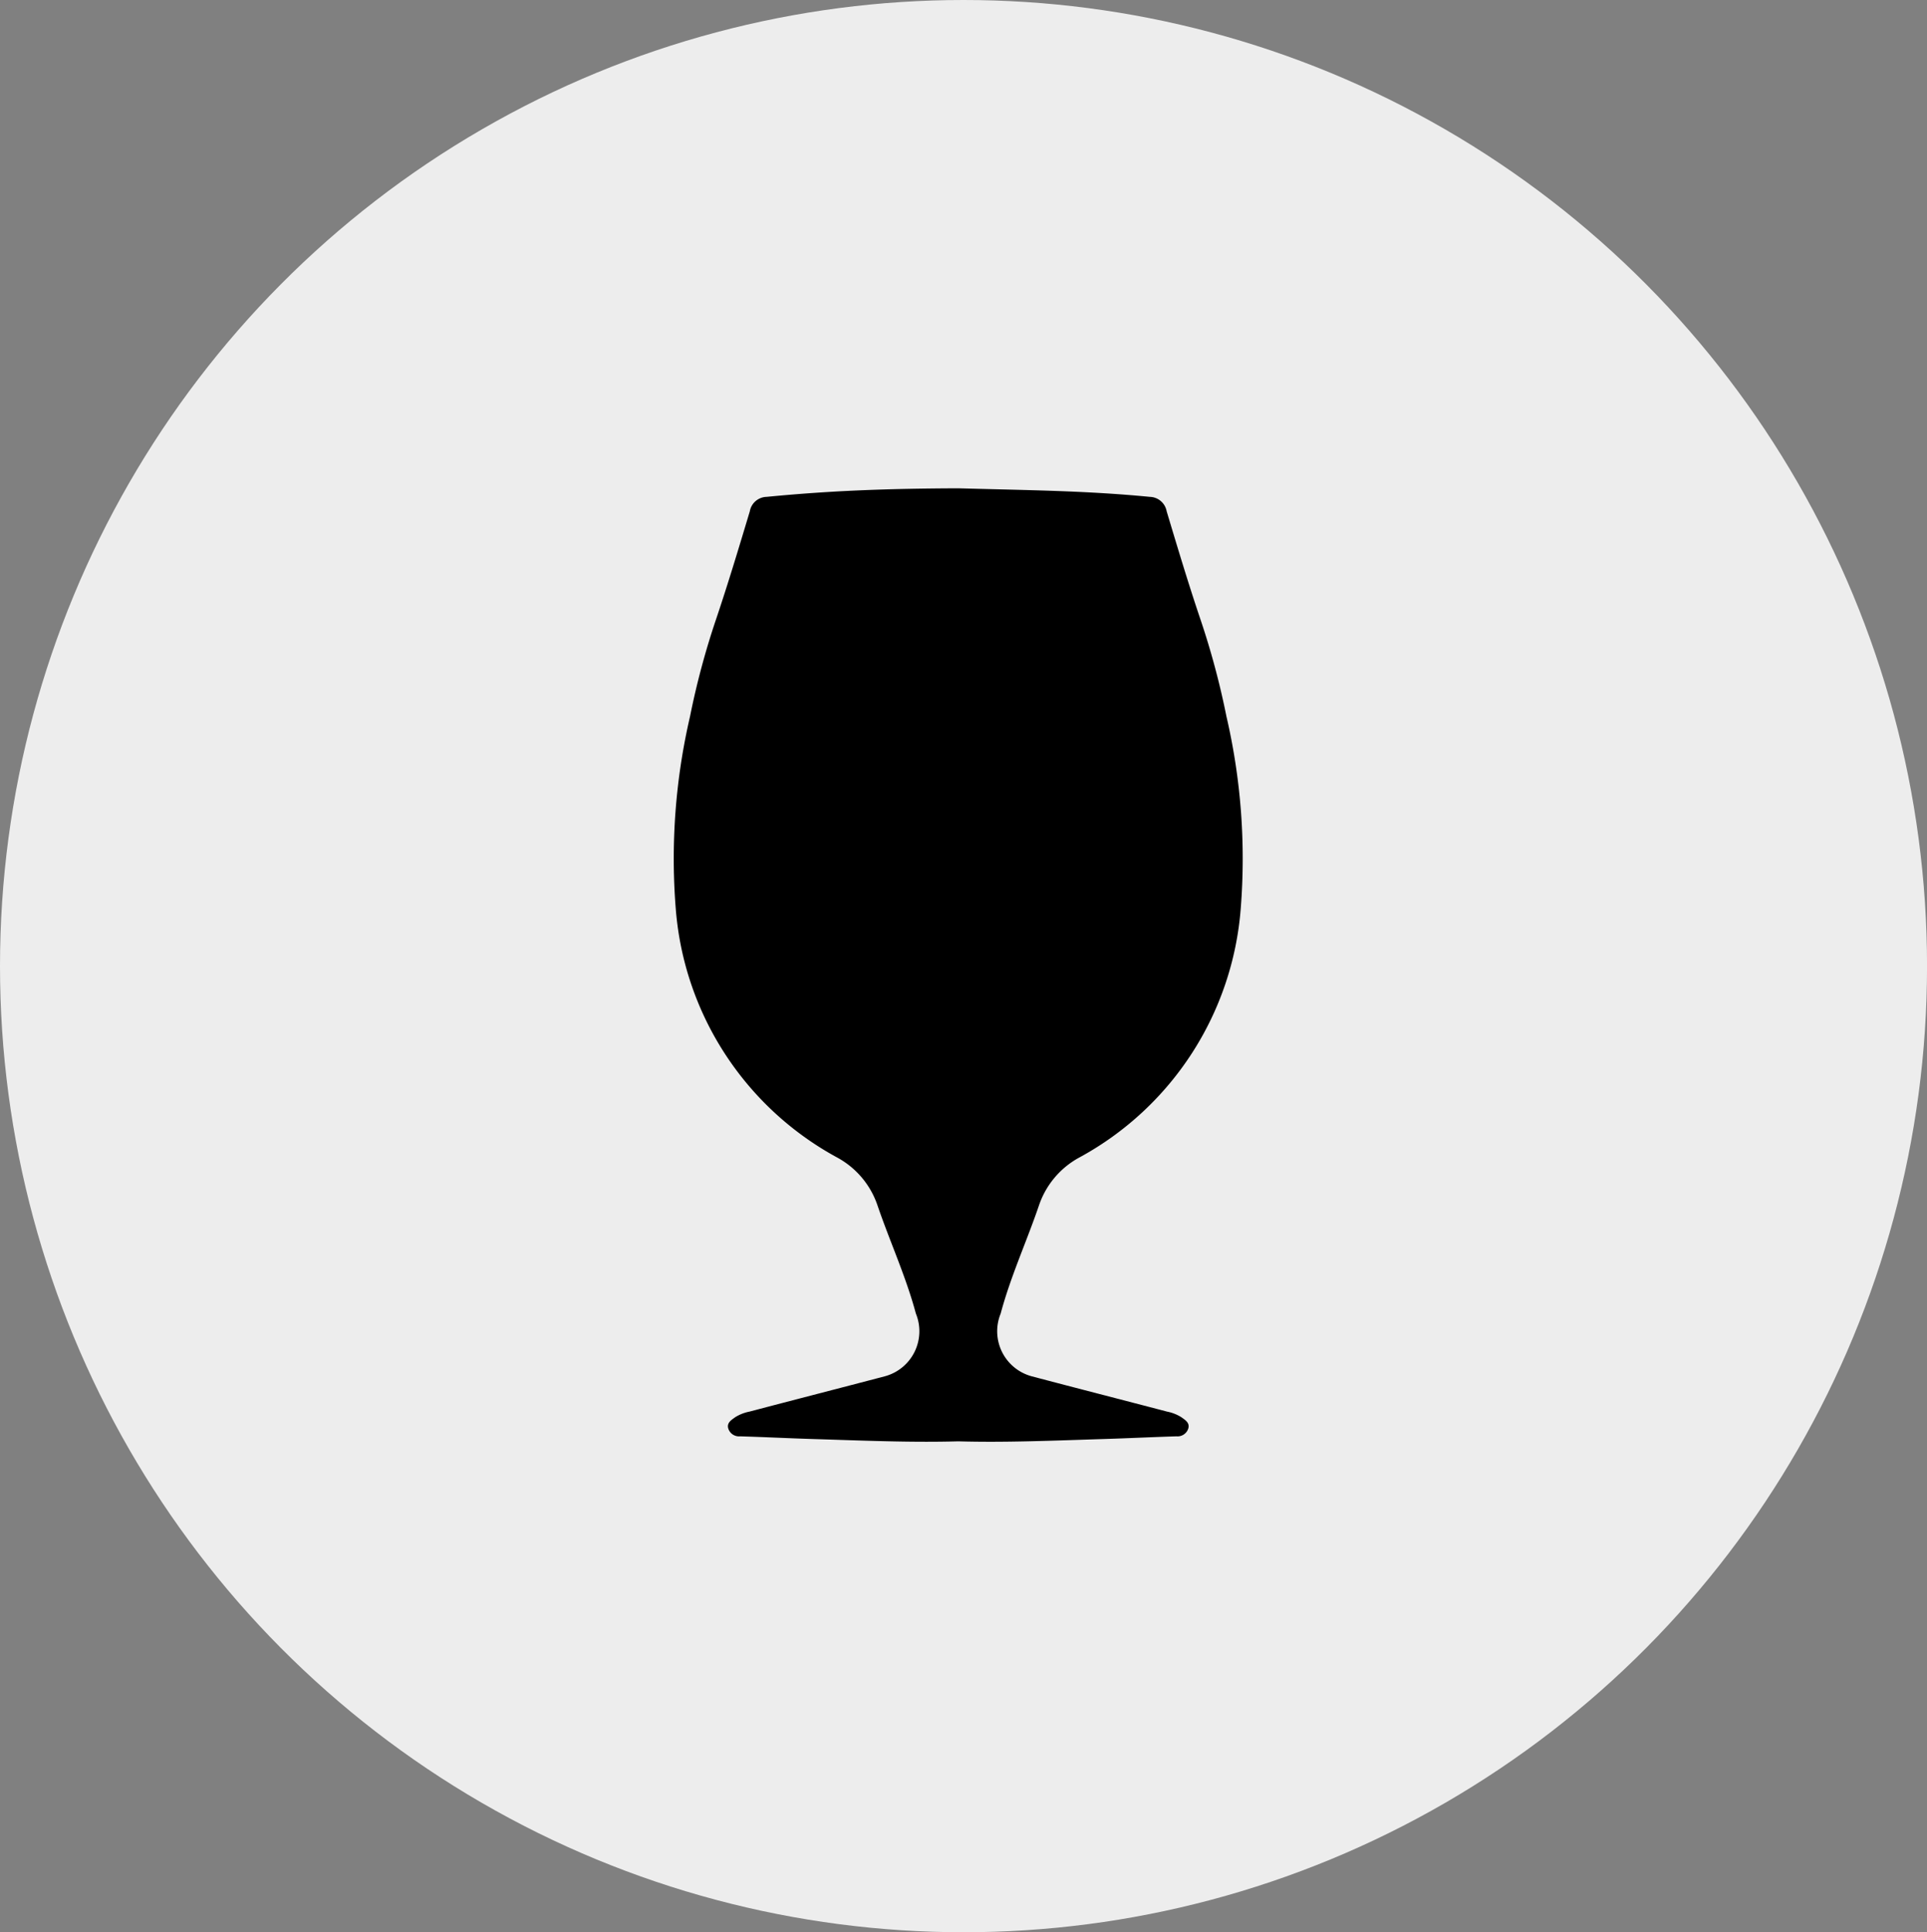
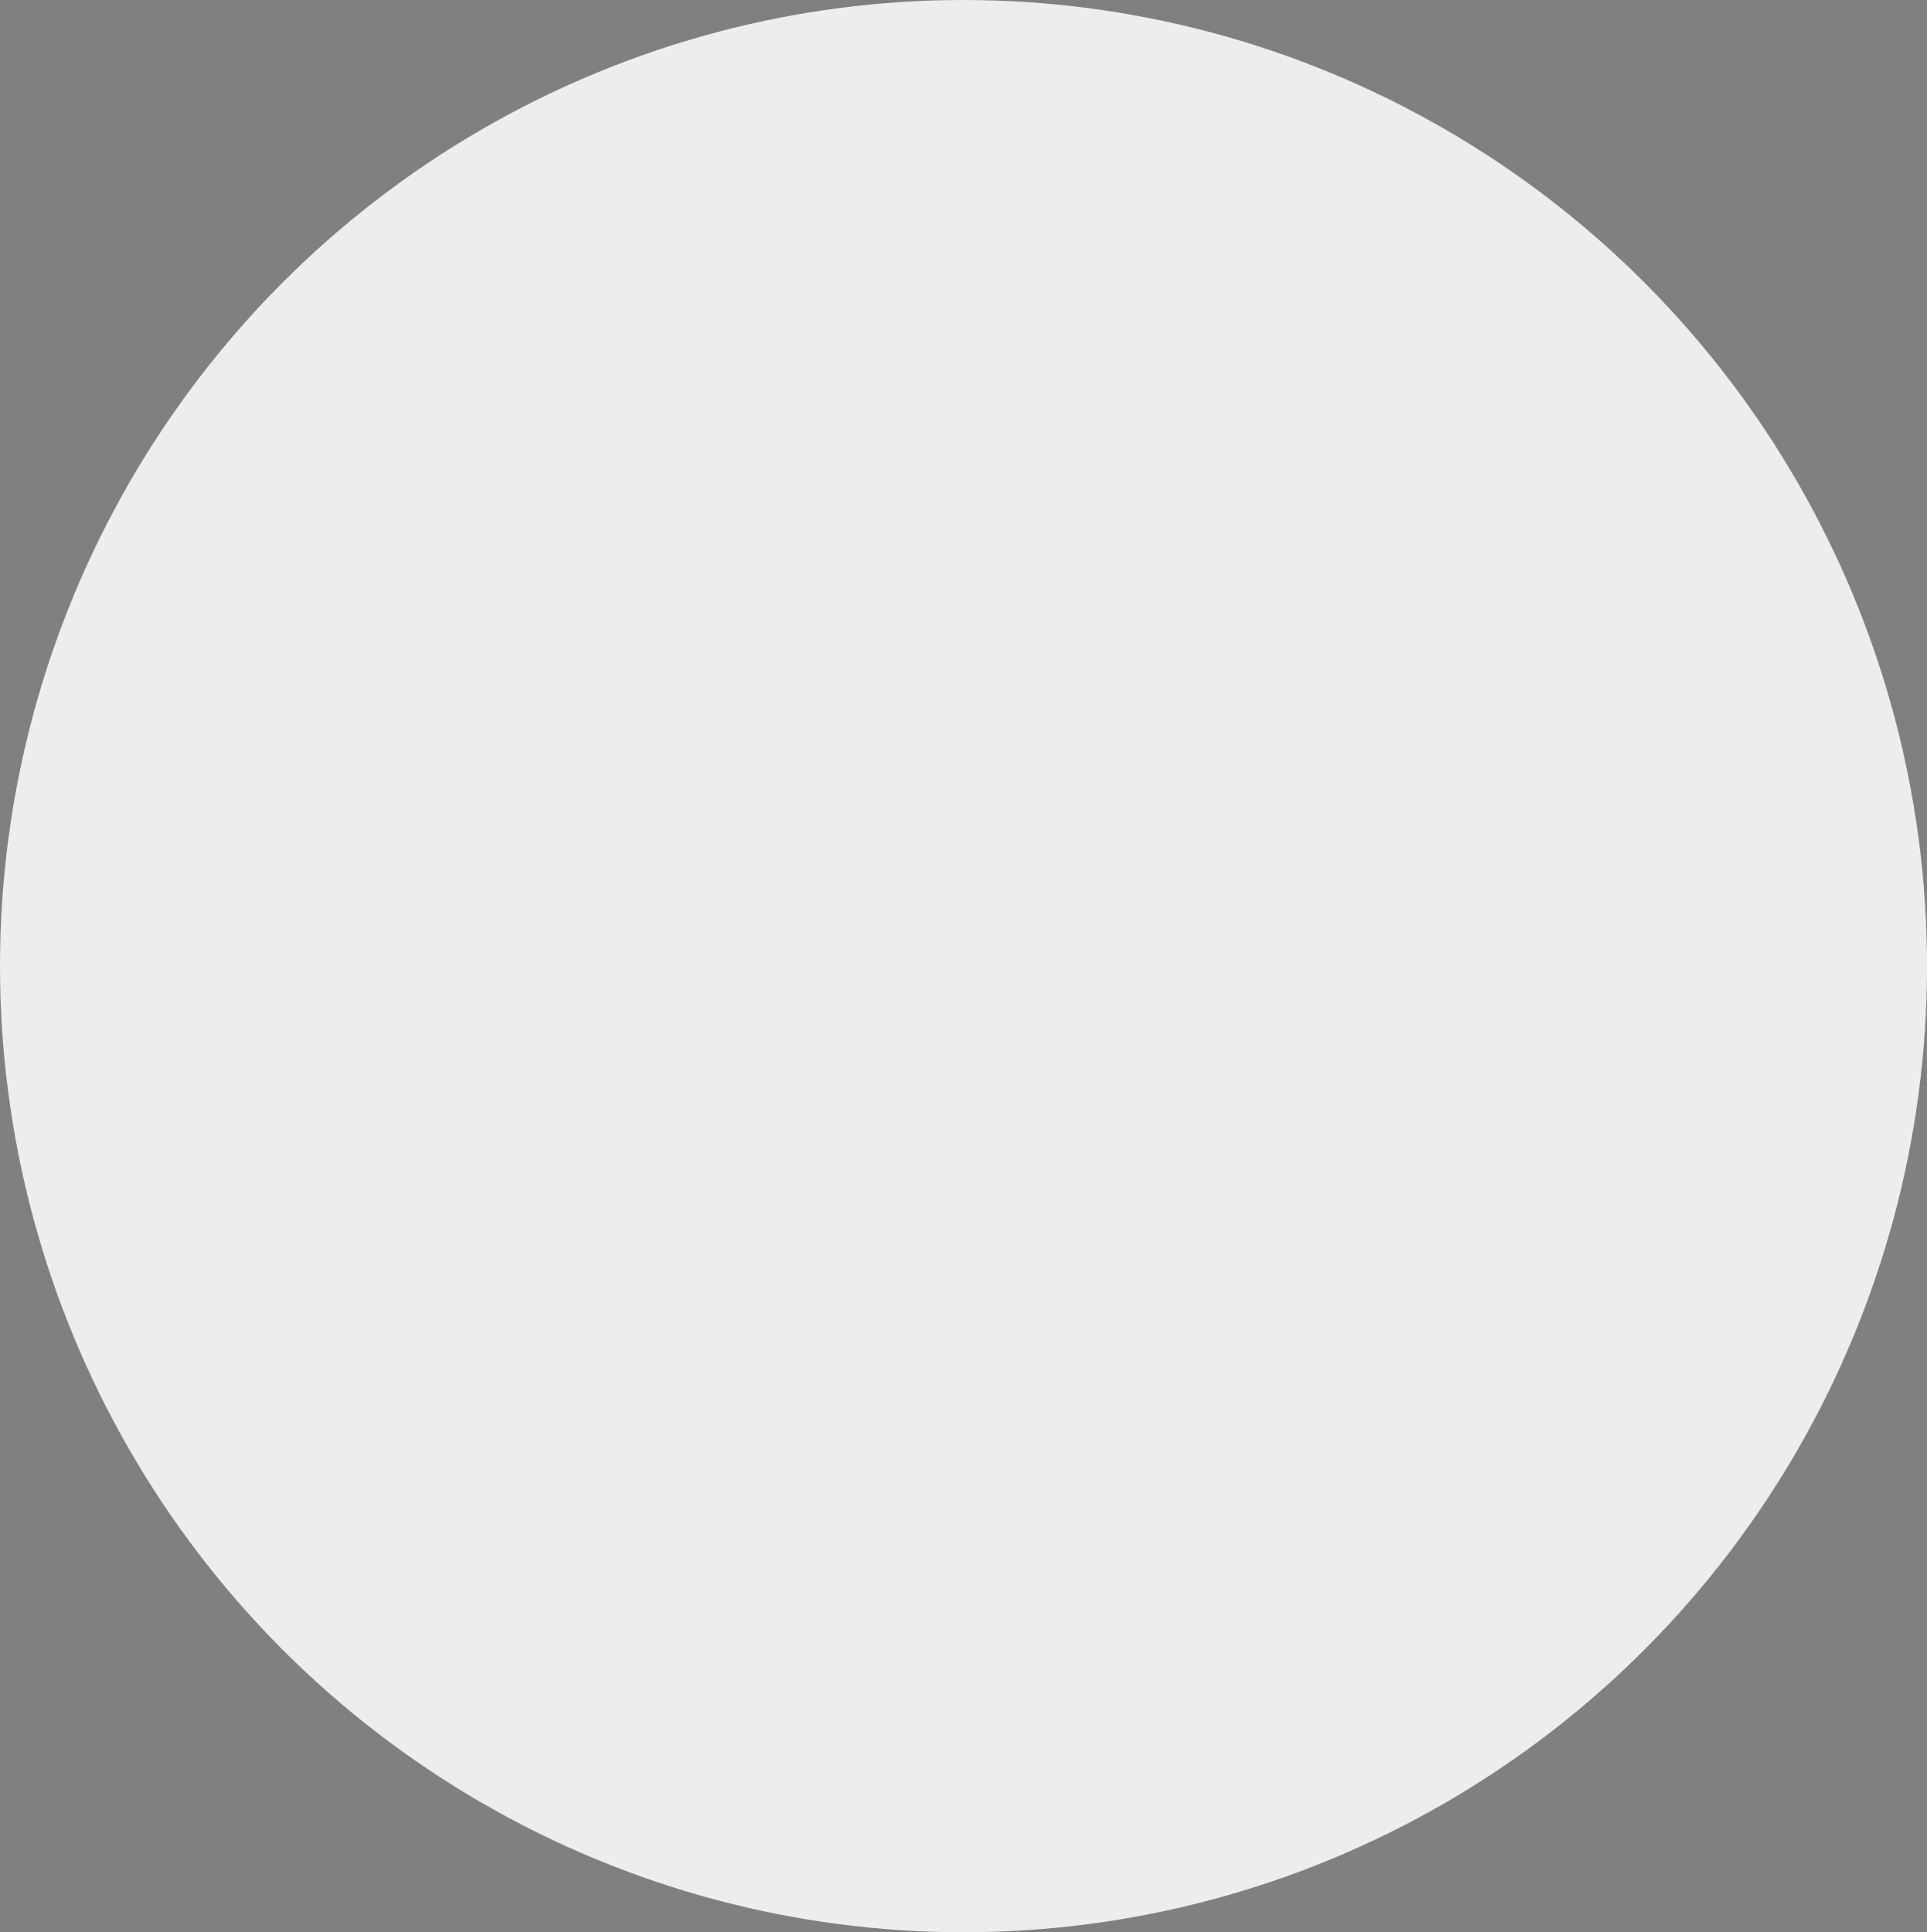
<svg xmlns="http://www.w3.org/2000/svg" width="48.857" height="49" viewBox="0 0 48.857 49">
  <rect x="0" y="0" width="48.857" height="49" fill="#808080" stroke="none" />
  <g id="Group_112" data-name="Group 112" transform="translate(-150 -641.549)">
    <g id="MENU" transform="translate(150 641.549)">
      <g id="Group_2" data-name="Group 2">
        <ellipse id="Oval" cx="24.429" cy="24.5" rx="24.429" ry="24.5" fill="#ededed" />
      </g>
    </g>
-     <path id="Path_706" data-name="Path 706" d="M411.033,318.8a2.173,2.173,0,0,1,1.043-1.233,7.872,7.872,0,0,0,4.075-6.3,15.964,15.964,0,0,0-.363-4.881,19.95,19.95,0,0,0-.66-2.462c-.306-.905-.58-1.821-.855-2.736a.444.444,0,0,0-.426-.365c-1.616-.157-3.054-.167-4.858-.217-1.817.007-3.242.06-4.858.217a.443.443,0,0,0-.426.365c-.275.915-.55,1.831-.855,2.736a19.945,19.945,0,0,0-.66,2.462,15.957,15.957,0,0,0-.363,4.881,7.872,7.872,0,0,0,4.075,6.3,2.172,2.172,0,0,1,1.043,1.233c.313.915.72,1.8.97,2.734a1.183,1.183,0,0,1-.788,1.591c-1.143.3-2.287.594-3.43.895a1.066,1.066,0,0,0-.364.143c-.084.063-.219.137-.175.284a.285.285,0,0,0,.3.2c.611.018,1.221.049,1.832.068,1.233.037,2.466.093,3.7.059,1.234.034,2.467-.021,3.7-.059.611-.019,1.221-.049,1.832-.068a.285.285,0,0,0,.3-.2c.044-.147-.091-.222-.175-.284a1.067,1.067,0,0,0-.364-.143c-1.143-.3-2.288-.593-3.43-.895a1.183,1.183,0,0,1-.788-1.591C410.314,320.6,410.72,319.716,411.033,318.8Z" transform="translate(-234.694 353.326)" />
  </g>
</svg>